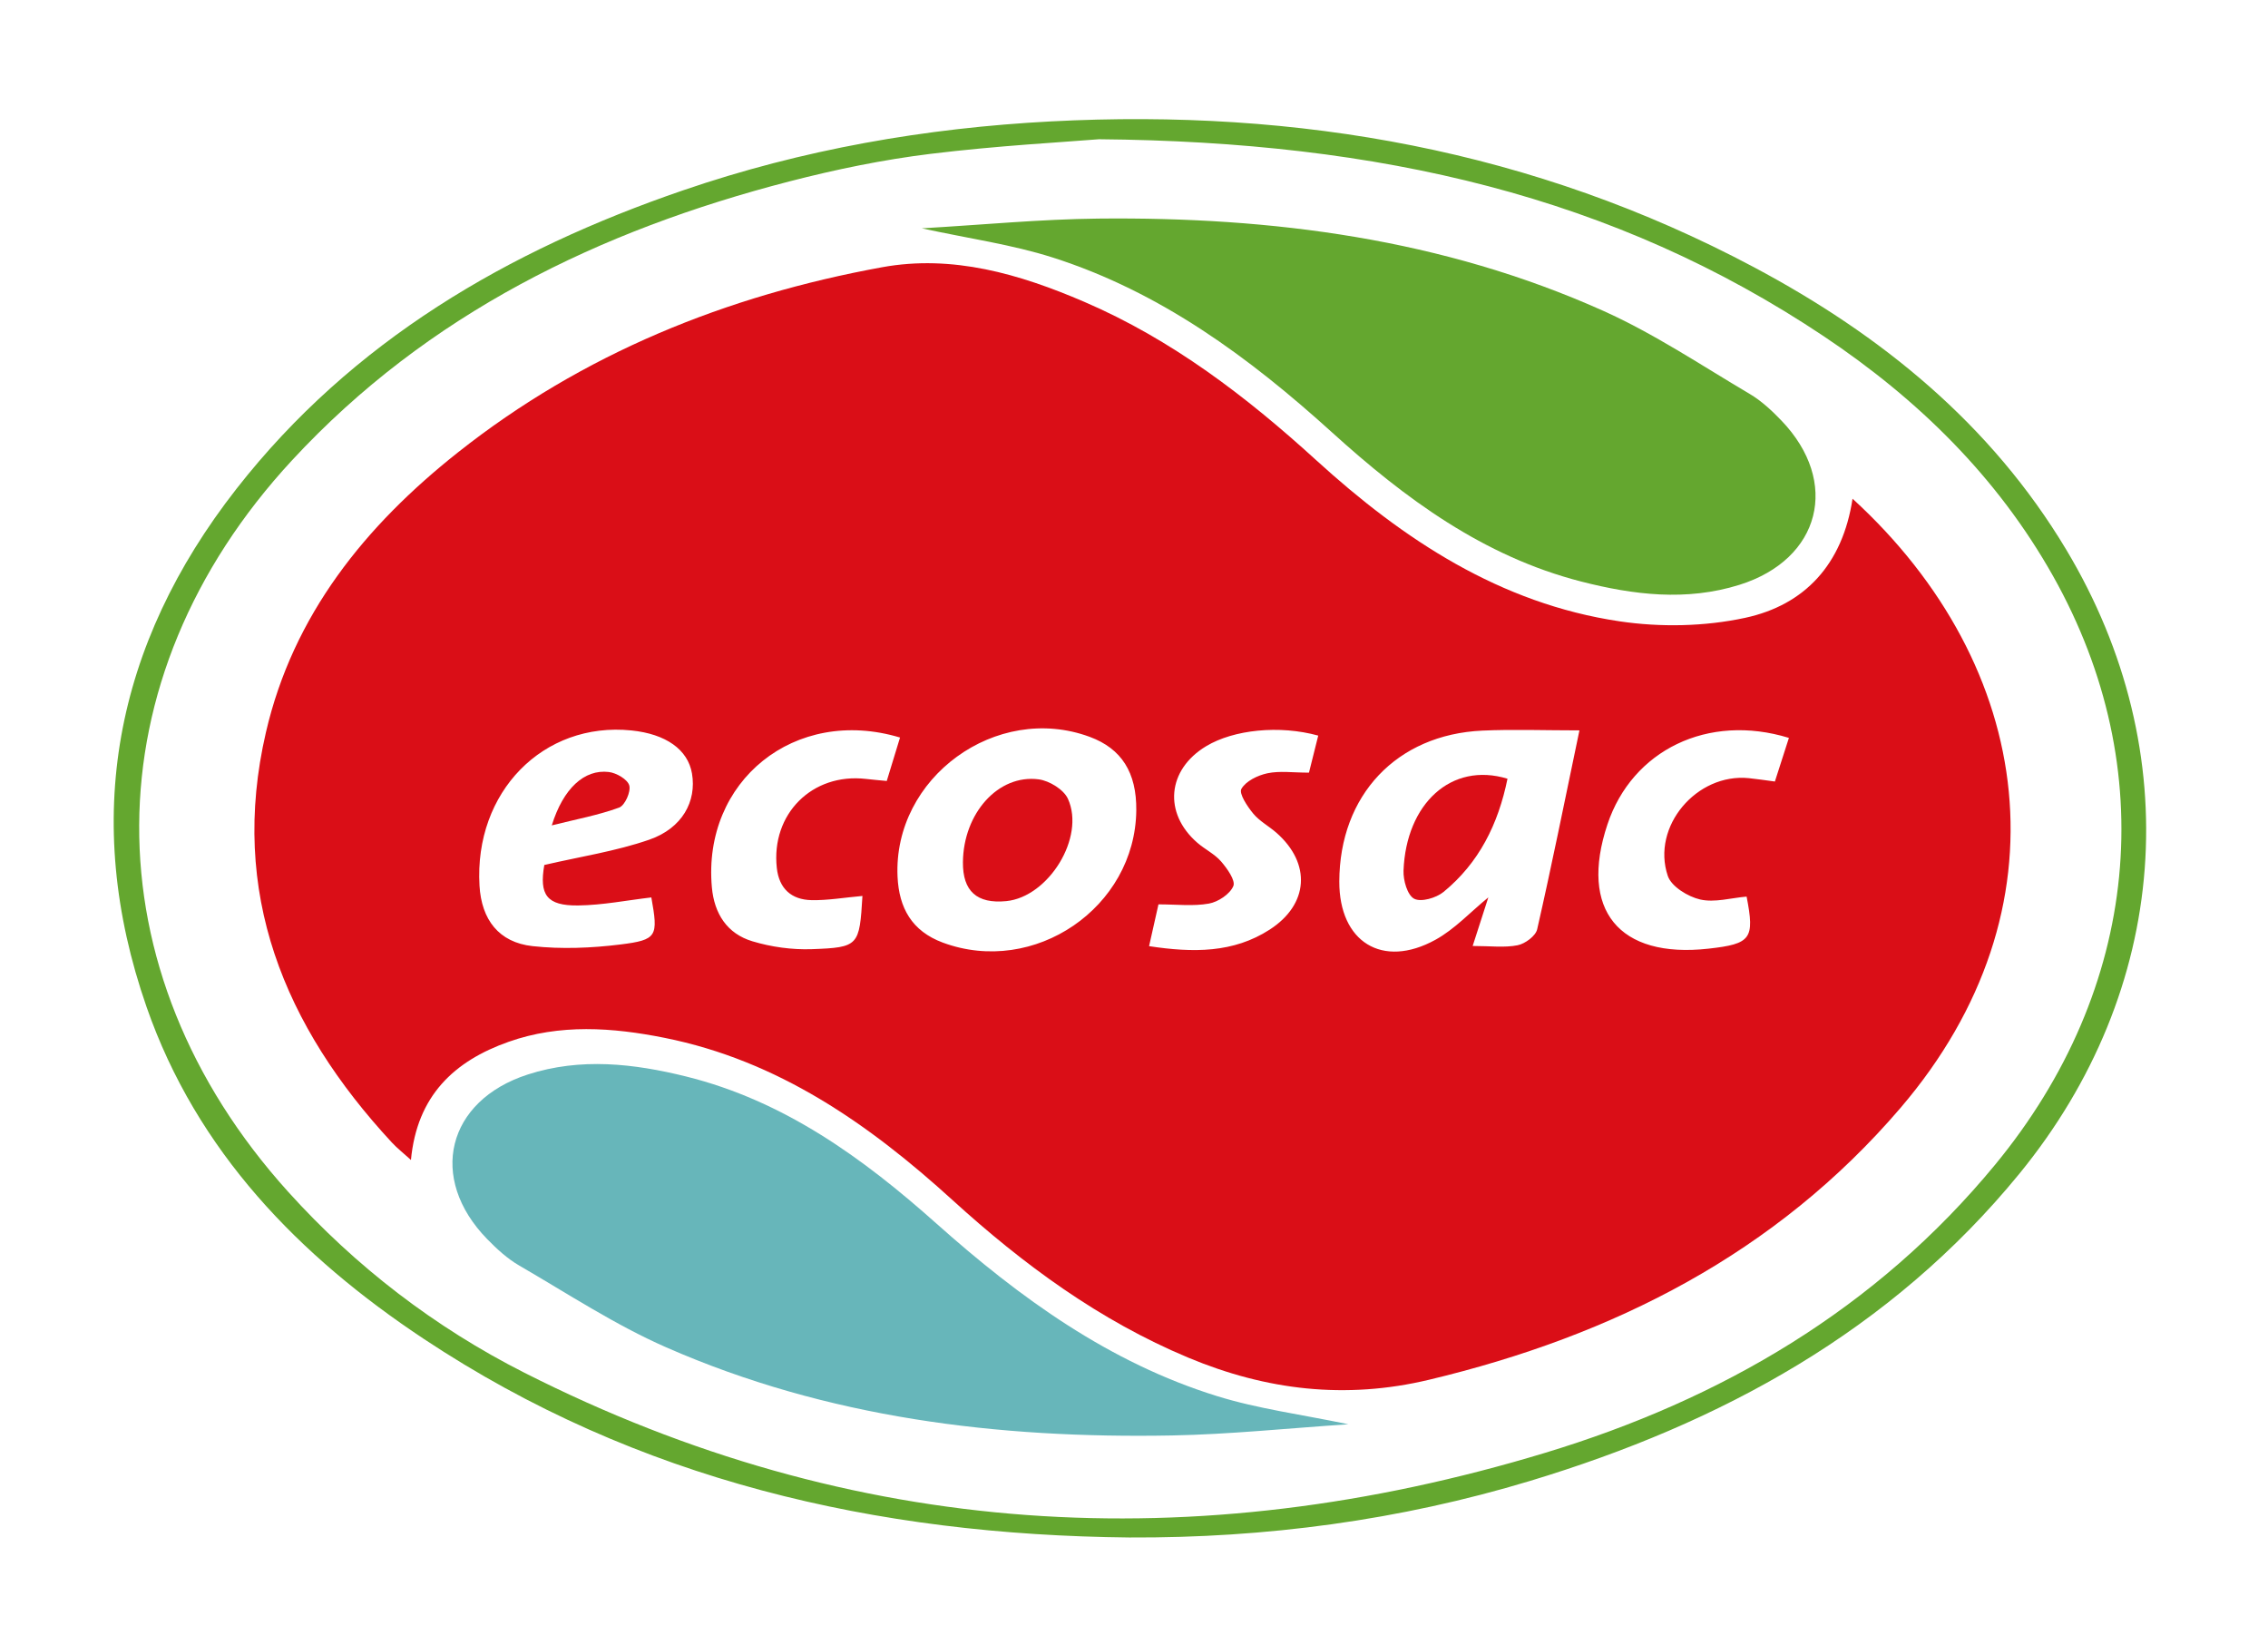
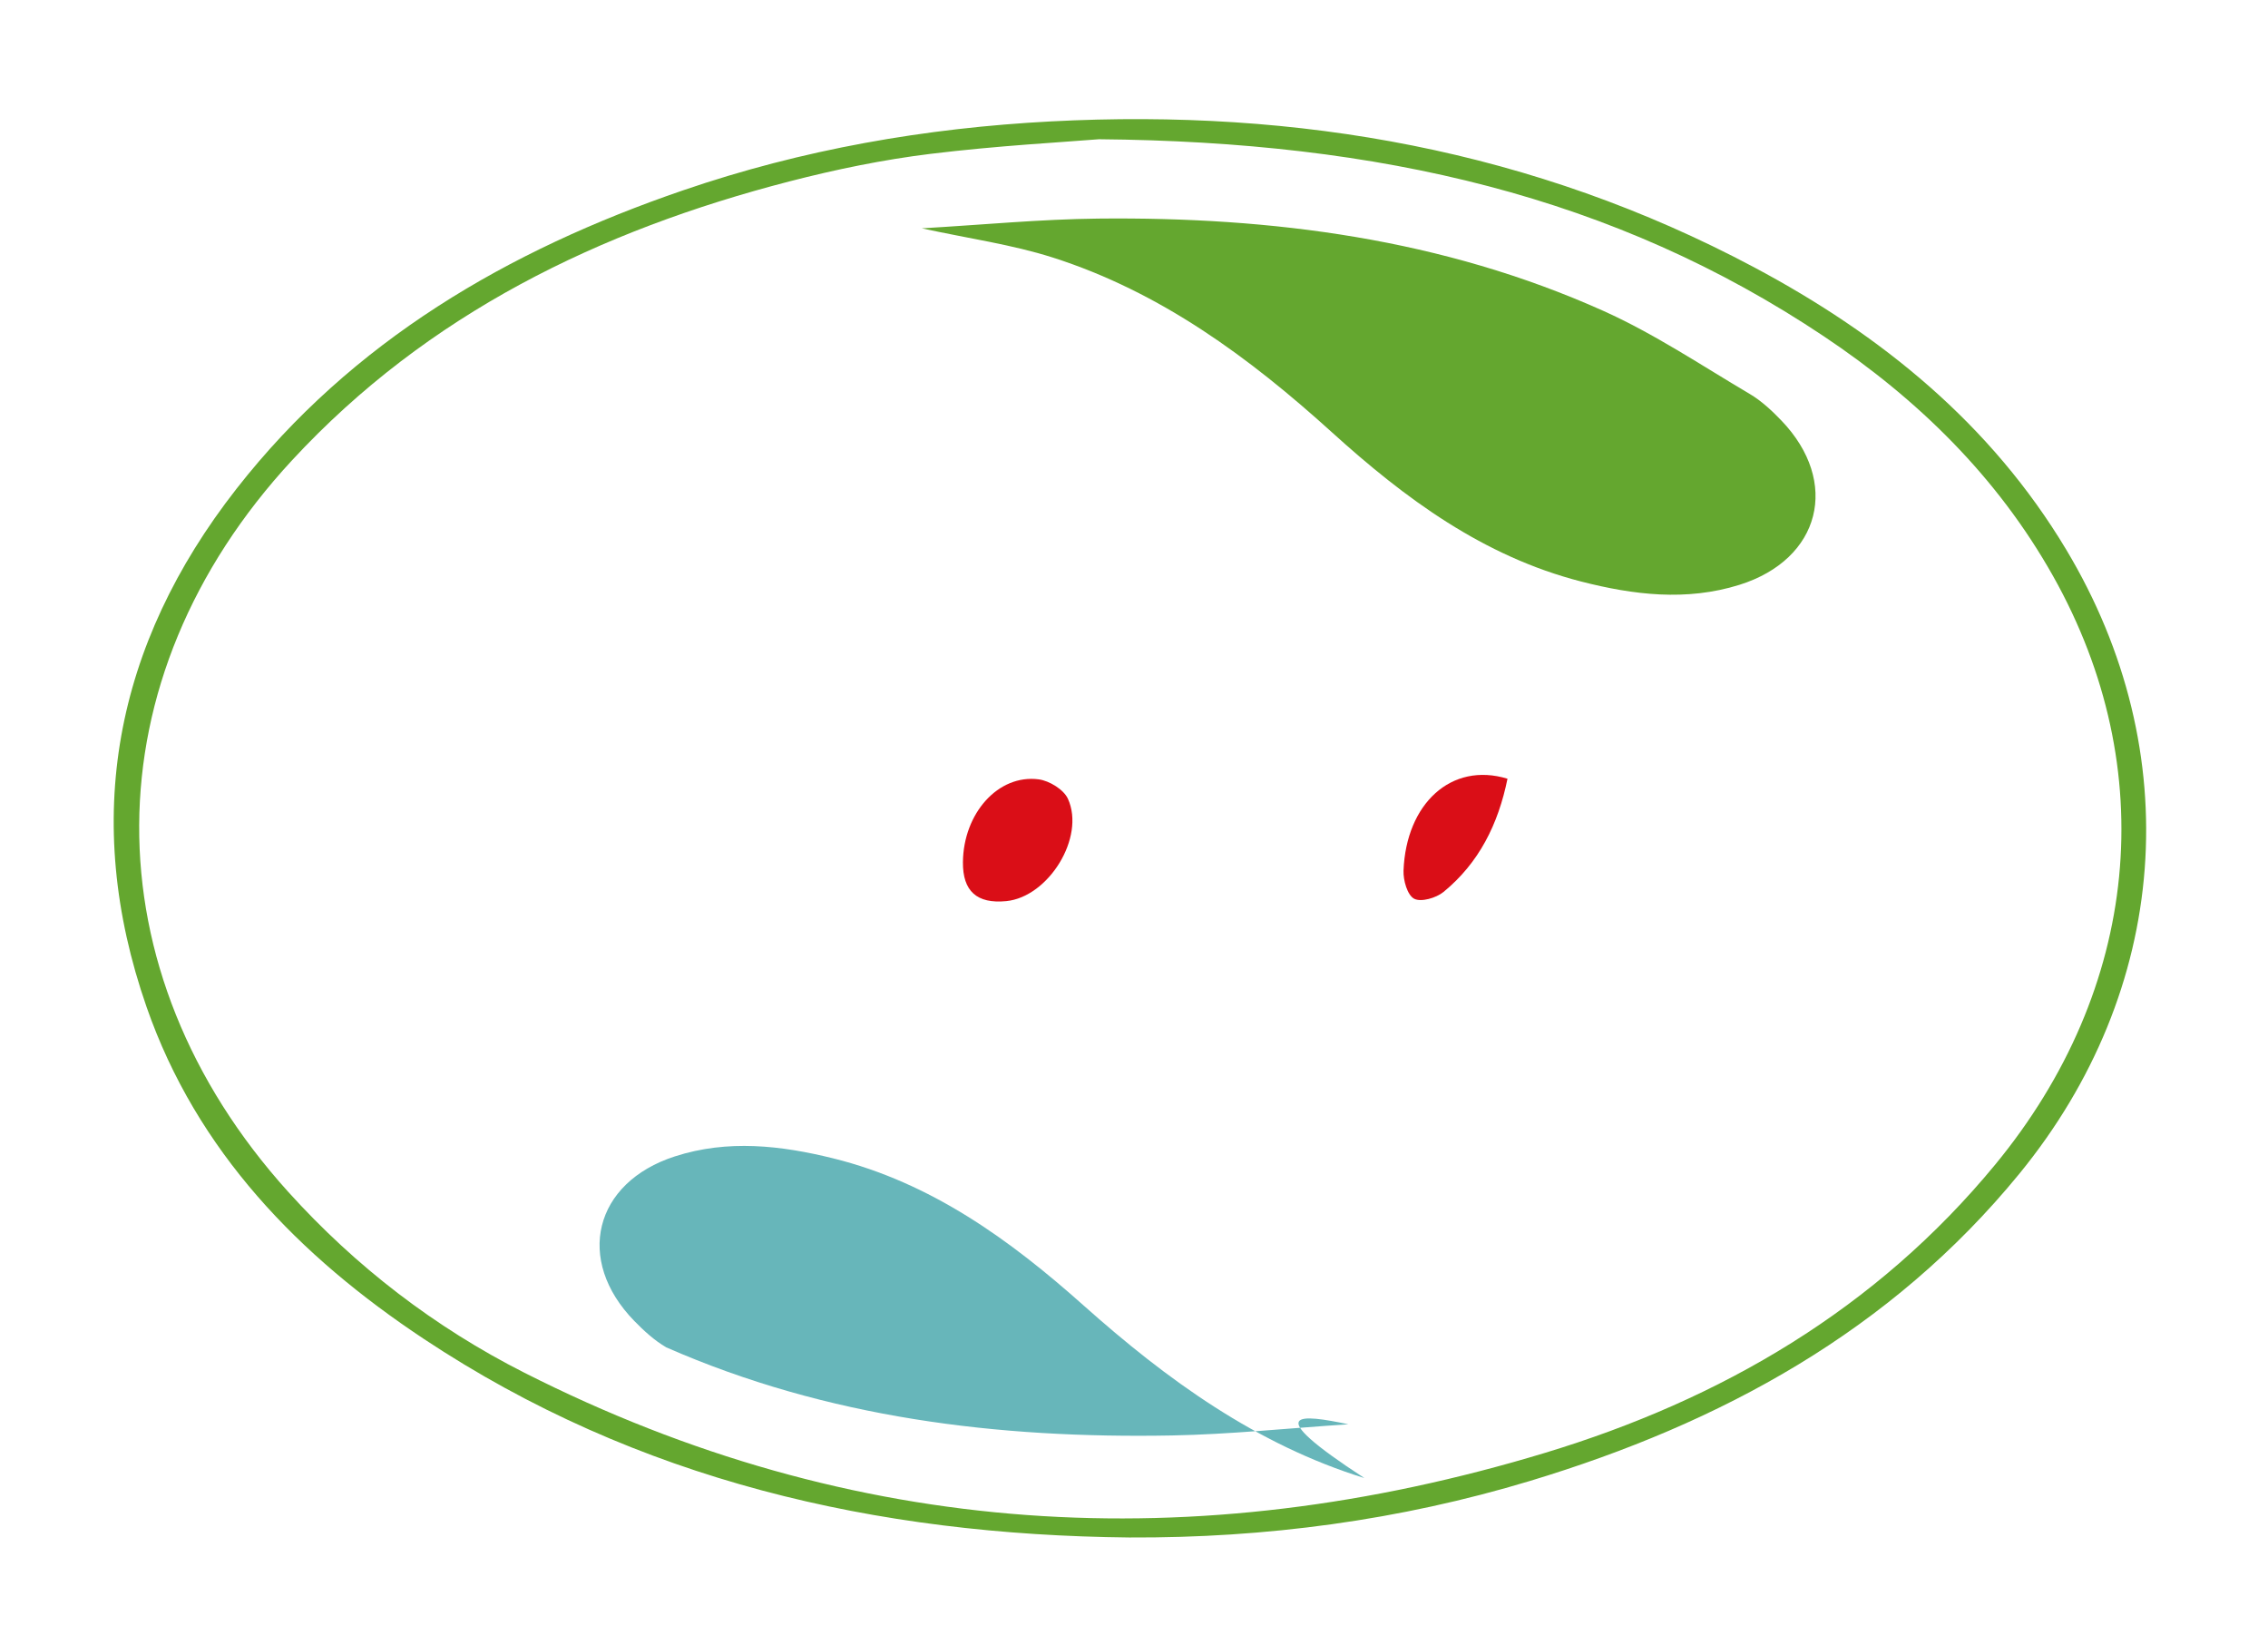
<svg xmlns="http://www.w3.org/2000/svg" version="1.1" id="Capa_1" x="0px" y="0px" width="409.479px" height="297.007px" viewBox="0 0 409.479 297.007" enable-background="new 0 0 409.479 297.007" xml:space="preserve">
  <g>
    <path fill-rule="evenodd" clip-rule="evenodd" fill="#64A72F" d="M203.897,277.546c-45.685-0.464-88.799-10.257-127.371-35.843   c-22.561-14.966-40.997-33.896-50.062-59.92c-11.809-33.899-5.794-65.385,16.224-93.534c20.908-26.73,49.028-43.065,80.663-53.899   c21.528-7.373,43.697-11.246,66.438-12.437c44.637-2.335,87.195,5.217,126.866,26.317c22.989,12.228,42.802,28.311,56.388,50.978   c21.975,36.661,18.642,79.549-8.464,112.684c-23.22,28.387-53.869,45.03-88.314,55.437   C252.714,274.442,228.536,277.662,203.897,277.546z M198.408,25.136c-6.239,0.516-18.381,1.161-30.42,2.639   c-8.561,1.051-17.09,2.81-25.449,4.969C108.22,41.608,77.226,56.646,52.76,83.056c-36.623,39.531-36.819,92.137-0.718,132.104   c12.199,13.505,26.463,24.45,42.62,32.638c59.39,30.094,121.118,33.6,184.296,14.468c31.811-9.633,59.809-25.971,81.278-52.044   c26.118-31.717,30.02-71.404,10.445-106.22c-10.087-17.94-24.438-31.969-41.411-43.304C291.467,35.45,249.239,25.58,198.408,25.136   z" />
-     <path fill-rule="evenodd" clip-rule="evenodd" fill="#DA0E17" d="M334.471,90.028c33.015,30.173,39.323,74.146,8.657,109.973   c-22.48,26.263-51.824,41.122-85.111,49.07c-15.077,3.601-29.379,1.902-43.471-3.986c-16.057-6.711-29.798-16.824-42.573-28.447   c-15.087-13.727-31.493-25.194-52.007-29.292c-9.419-1.882-18.884-2.546-28.14,0.721c-9.801,3.458-16.54,9.719-17.63,21.328   c-1.364-1.239-2.48-2.11-3.431-3.136c-19.489-21.019-29.447-45.127-22.757-74.039c4.911-21.226,17.939-37.307,34.655-50.541   c22.561-17.862,48.511-28.319,76.61-33.441c12.705-2.316,24.803,1.225,36.445,6.229c15.822,6.801,29.27,17.079,41.9,28.589   c15.766,14.366,33.231,25.901,54.771,29.101c7.404,1.1,15.402,0.946,22.698-0.629C325.84,109.206,332.667,101.891,334.471,90.028z    M285.161,131.848c-6.357,0-11.955-0.214-17.531,0.041c-15.484,0.707-25.782,11.668-25.824,27.241   c-0.028,10.901,7.765,15.794,17.342,10.527c3.496-1.922,6.342-5.028,9.566-7.661c-0.857,2.656-1.743,5.402-2.83,8.771   c3.211,0,5.742,0.34,8.111-0.131c1.355-0.269,3.26-1.67,3.535-2.876C280.114,156.448,282.4,145.068,285.161,131.848z    M205.152,146.271c0.068-6.829-2.668-11.139-8.417-13.259c-16.844-6.212-35.505,7.355-34.687,25.246   c0.257,5.621,2.567,9.818,8.165,11.897C186.719,176.287,204.978,163.841,205.152,146.271z M98.272,156.146   c6.474-1.508,12.911-2.472,18.956-4.568c5.974-2.071,8.559-6.927,7.708-11.944c-0.731-4.313-4.7-7.138-10.924-7.773   c-15.94-1.629-28.43,11.129-27.439,28.027c0.359,6.119,3.48,10.242,9.588,10.909c5.22,0.57,10.626,0.349,15.854-0.3   c6.674-0.829,6.835-1.479,5.583-8.493c-4.403,0.514-8.801,1.394-13.21,1.449C98.669,163.524,97.343,161.503,98.272,156.146z    M155.711,161.736c-3.32,0.296-6.265,0.815-9.198,0.756c-3.606-0.074-5.851-2.052-6.263-5.814   c-1.066-9.736,6.388-17.186,16.092-16.068c1.13,0.131,2.265,0.225,3.758,0.371c0.825-2.698,1.613-5.274,2.398-7.843   c-19.007-5.711-35.694,7.886-33.972,27.038c0.43,4.782,2.759,8.367,7.297,9.738c3.427,1.035,7.179,1.558,10.754,1.429   C155.081,171.036,155.169,170.727,155.711,161.736z M322.981,133.203c-14.621-4.488-28.3,2.228-32.762,15.616   c-5.137,15.411,2.044,24.242,18.242,22.433c7.7-0.86,8.363-1.773,6.883-9.399c-2.815,0.24-5.771,1.12-8.387,0.521   c-2.217-0.509-5.199-2.339-5.844-4.257c-3.005-8.938,5.234-18.581,14.621-17.646c1.464,0.146,2.92,0.375,4.715,0.61   C321.295,138.451,322.096,135.96,322.981,133.203z M236.33,139.478c0.584-2.334,1.13-4.519,1.672-6.687   c-6.998-1.934-15.255-1.081-20.225,1.906c-7.04,4.231-7.778,12.076-1.6,17.438c1.378,1.196,3.127,2.03,4.295,3.385   c1.094,1.27,2.632,3.428,2.201,4.438c-0.623,1.457-2.734,2.856-4.413,3.157c-2.837,0.51-5.832,0.14-9.104,0.14   c-0.52,2.314-1.079,4.801-1.695,7.544c8.002,1.217,15.237,1.233,21.774-2.985c7.068-4.562,7.521-11.922,1.245-17.461   c-1.37-1.21-3.076-2.106-4.216-3.487c-1.07-1.295-2.611-3.615-2.135-4.457c0.8-1.407,2.944-2.446,4.697-2.818   C231.039,139.121,233.424,139.478,236.33,139.478z" />
    <path fill-rule="evenodd" clip-rule="evenodd" fill="#64A72F" d="M166.429,41.217c10.998-0.634,21.417-1.648,31.844-1.758   c31.441-0.329,62.228,3.664,91.187,16.653c9.207,4.13,17.713,9.842,26.441,14.998c2.118,1.252,4.004,3.017,5.723,4.807   c10.65,11.094,7.102,25.047-7.562,29.652c-9.563,3.003-19.147,1.83-28.589-0.592c-17.624-4.521-31.781-14.961-44.983-26.924   c-14.934-13.532-30.994-25.368-50.43-31.568C182.686,44.133,174.902,43.063,166.429,41.217z" />
    <path fill-rule="evenodd" clip-rule="evenodd" fill="#DA0E17" d="M272.173,140.575c-1.68,8.253-5.173,15.21-11.545,20.434   c-1.325,1.087-4.055,1.887-5.306,1.231c-1.226-0.643-1.989-3.333-1.921-5.084C253.864,145.16,261.966,137.47,272.173,140.575z" />
    <path fill-rule="evenodd" clip-rule="evenodd" fill="#DA0E17" d="M173.853,155.635c0.084-8.809,6.372-15.909,13.687-14.946   c1.927,0.254,4.513,1.842,5.272,3.511c3.174,6.979-3.526,17.724-11.14,18.469C176.374,163.188,173.803,160.874,173.853,155.635z" />
-     <path fill-rule="evenodd" clip-rule="evenodd" fill="#DA0E17" d="M99.622,148.998c2.079-6.7,5.888-10.159,10.29-9.639   c1.38,0.163,3.396,1.33,3.702,2.433c0.314,1.13-0.791,3.609-1.827,3.989C108.053,147.148,104.087,147.88,99.622,148.998z" />
-     <path fill-rule="evenodd" clip-rule="evenodd" fill="#67B6BA" d="M243.439,257.108c-10.992,0.725-21.402,1.824-31.829,2.02   c-31.437,0.587-62.255-3.153-91.32-15.904c-9.241-4.054-17.793-9.695-26.564-14.78c-2.128-1.234-4.028-2.983-5.762-4.759   c-10.741-11.007-7.307-24.988,7.317-29.714c9.538-3.081,19.132-1.987,28.593,0.356c17.661,4.376,31.903,14.7,45.203,26.554   c15.045,13.409,31.202,25.113,50.687,31.153C227.16,254.326,234.952,255.332,243.439,257.108z" />
+     <path fill-rule="evenodd" clip-rule="evenodd" fill="#67B6BA" d="M243.439,257.108c-10.992,0.725-21.402,1.824-31.829,2.02   c-31.437,0.587-62.255-3.153-91.32-15.904c-2.128-1.234-4.028-2.983-5.762-4.759   c-10.741-11.007-7.307-24.988,7.317-29.714c9.538-3.081,19.132-1.987,28.593,0.356c17.661,4.376,31.903,14.7,45.203,26.554   c15.045,13.409,31.202,25.113,50.687,31.153C227.16,254.326,234.952,255.332,243.439,257.108z" />
  </g>
</svg>